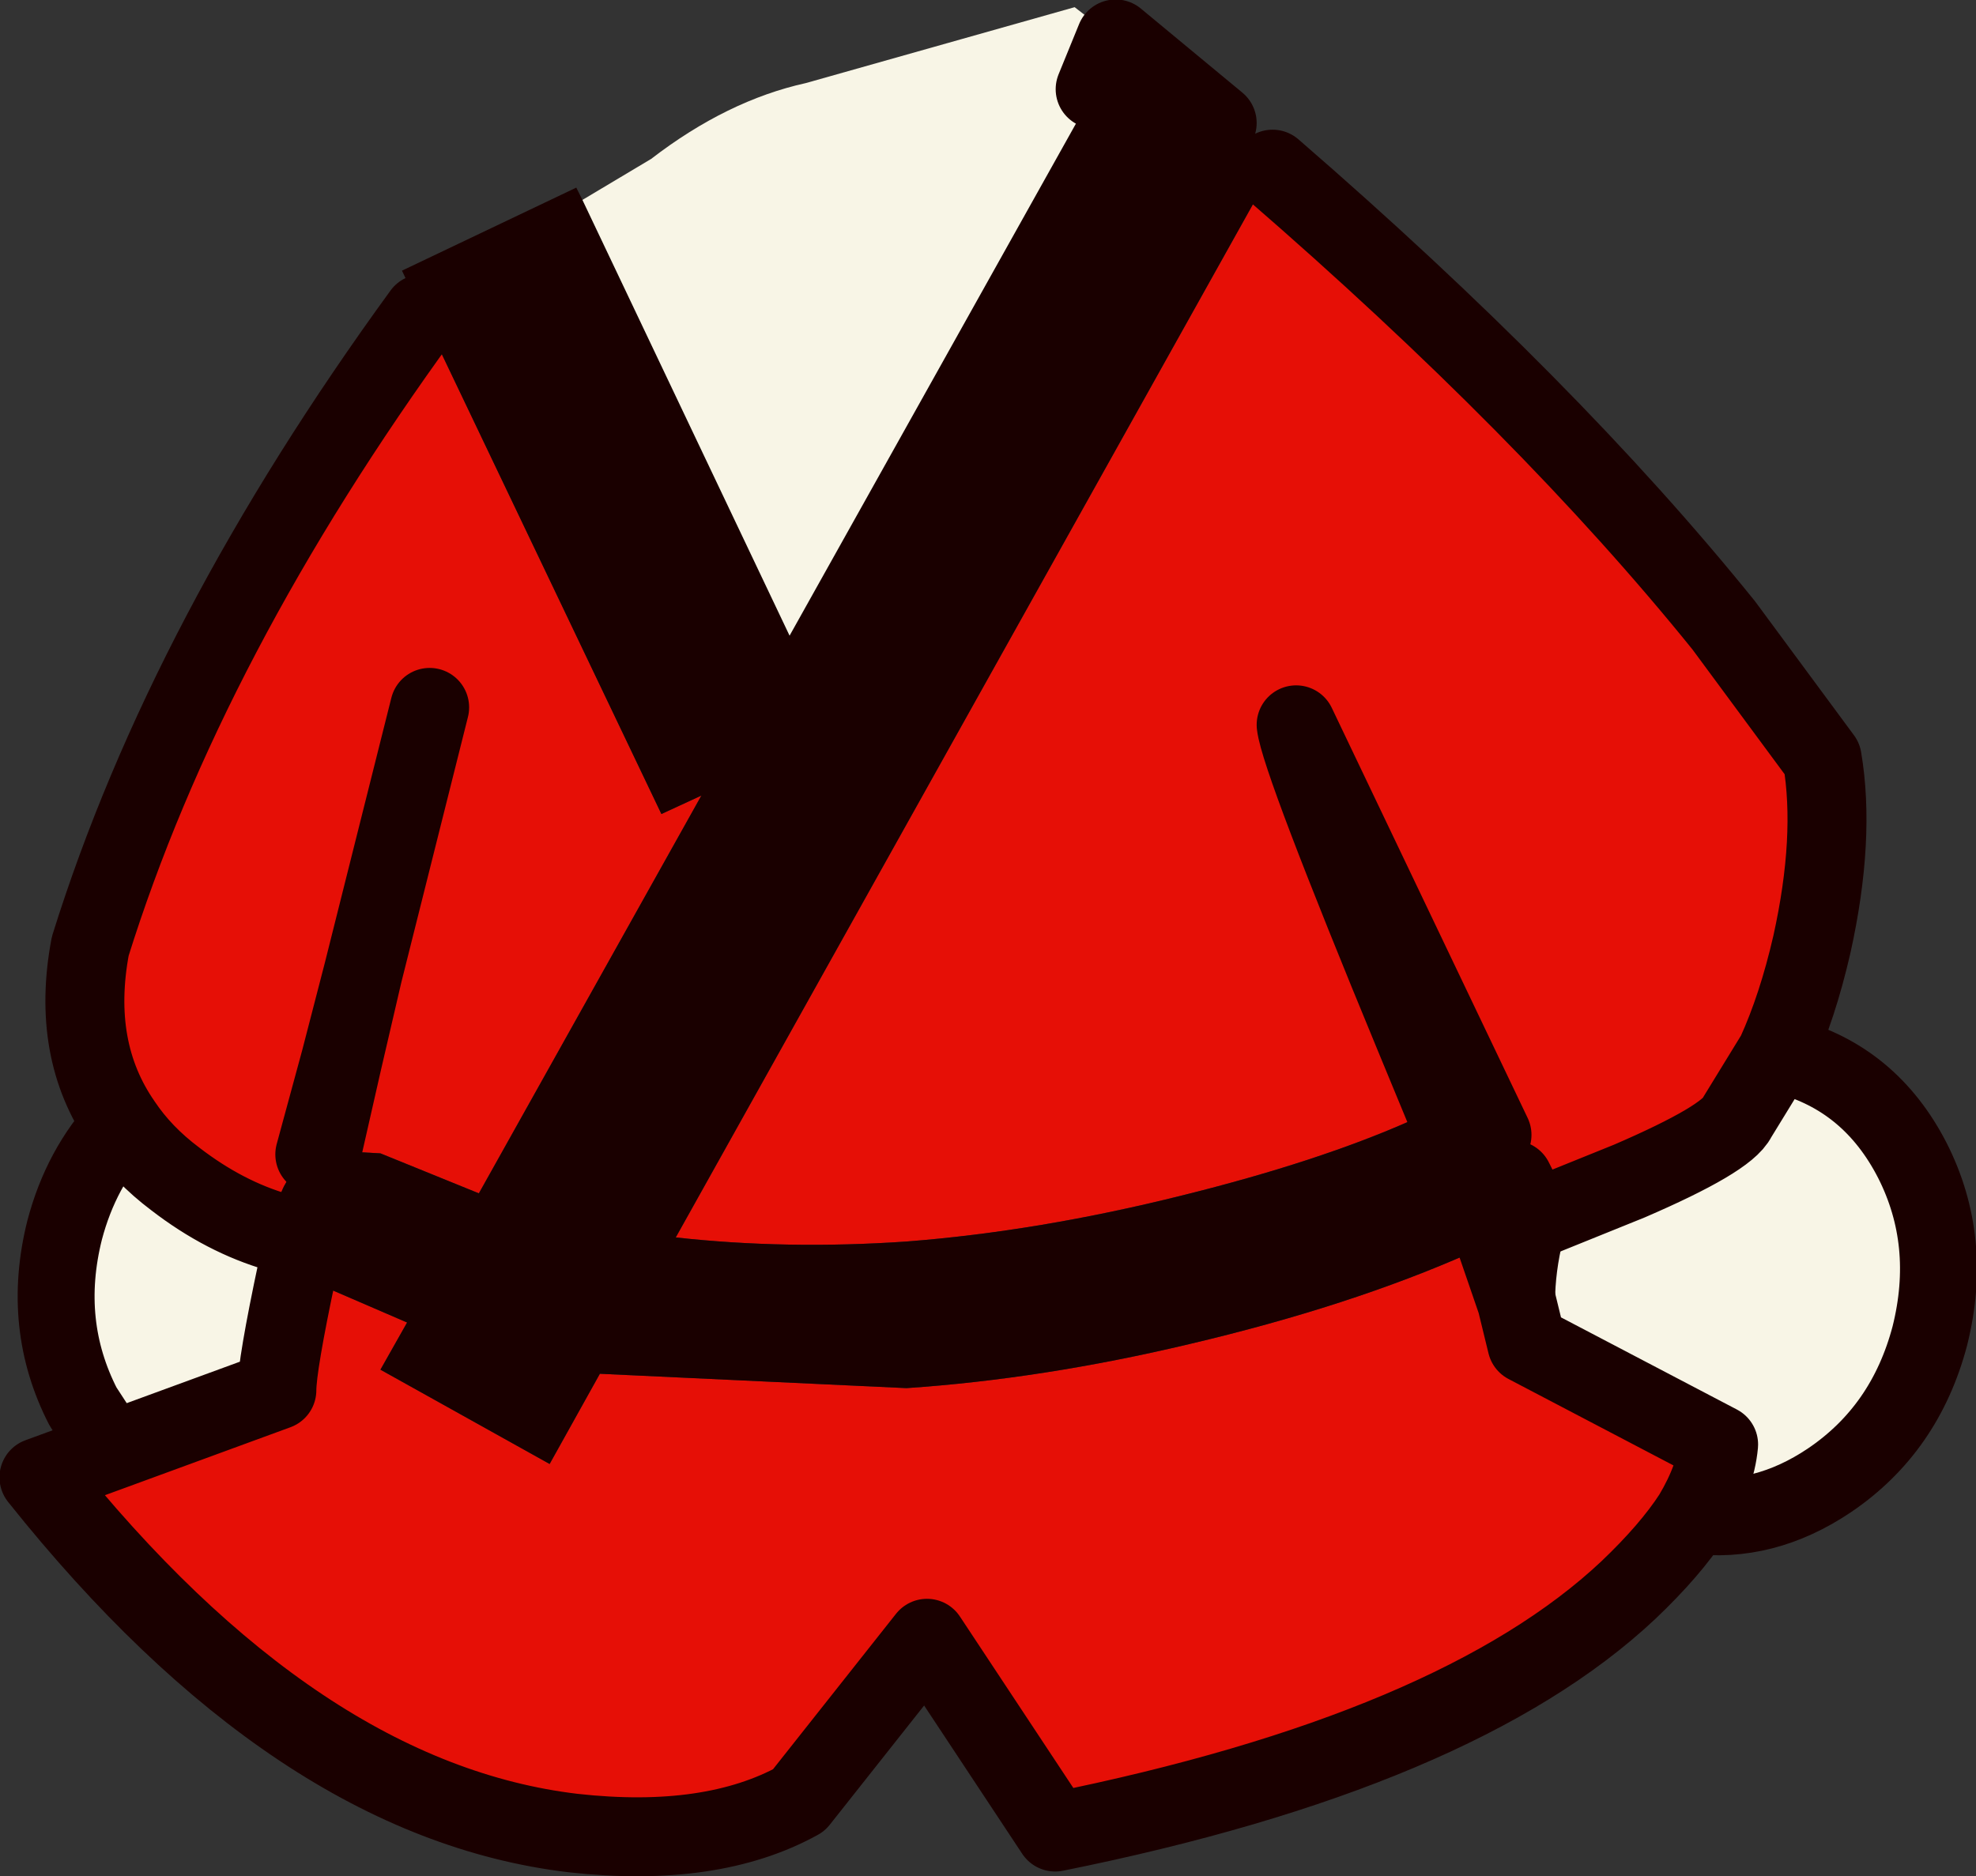
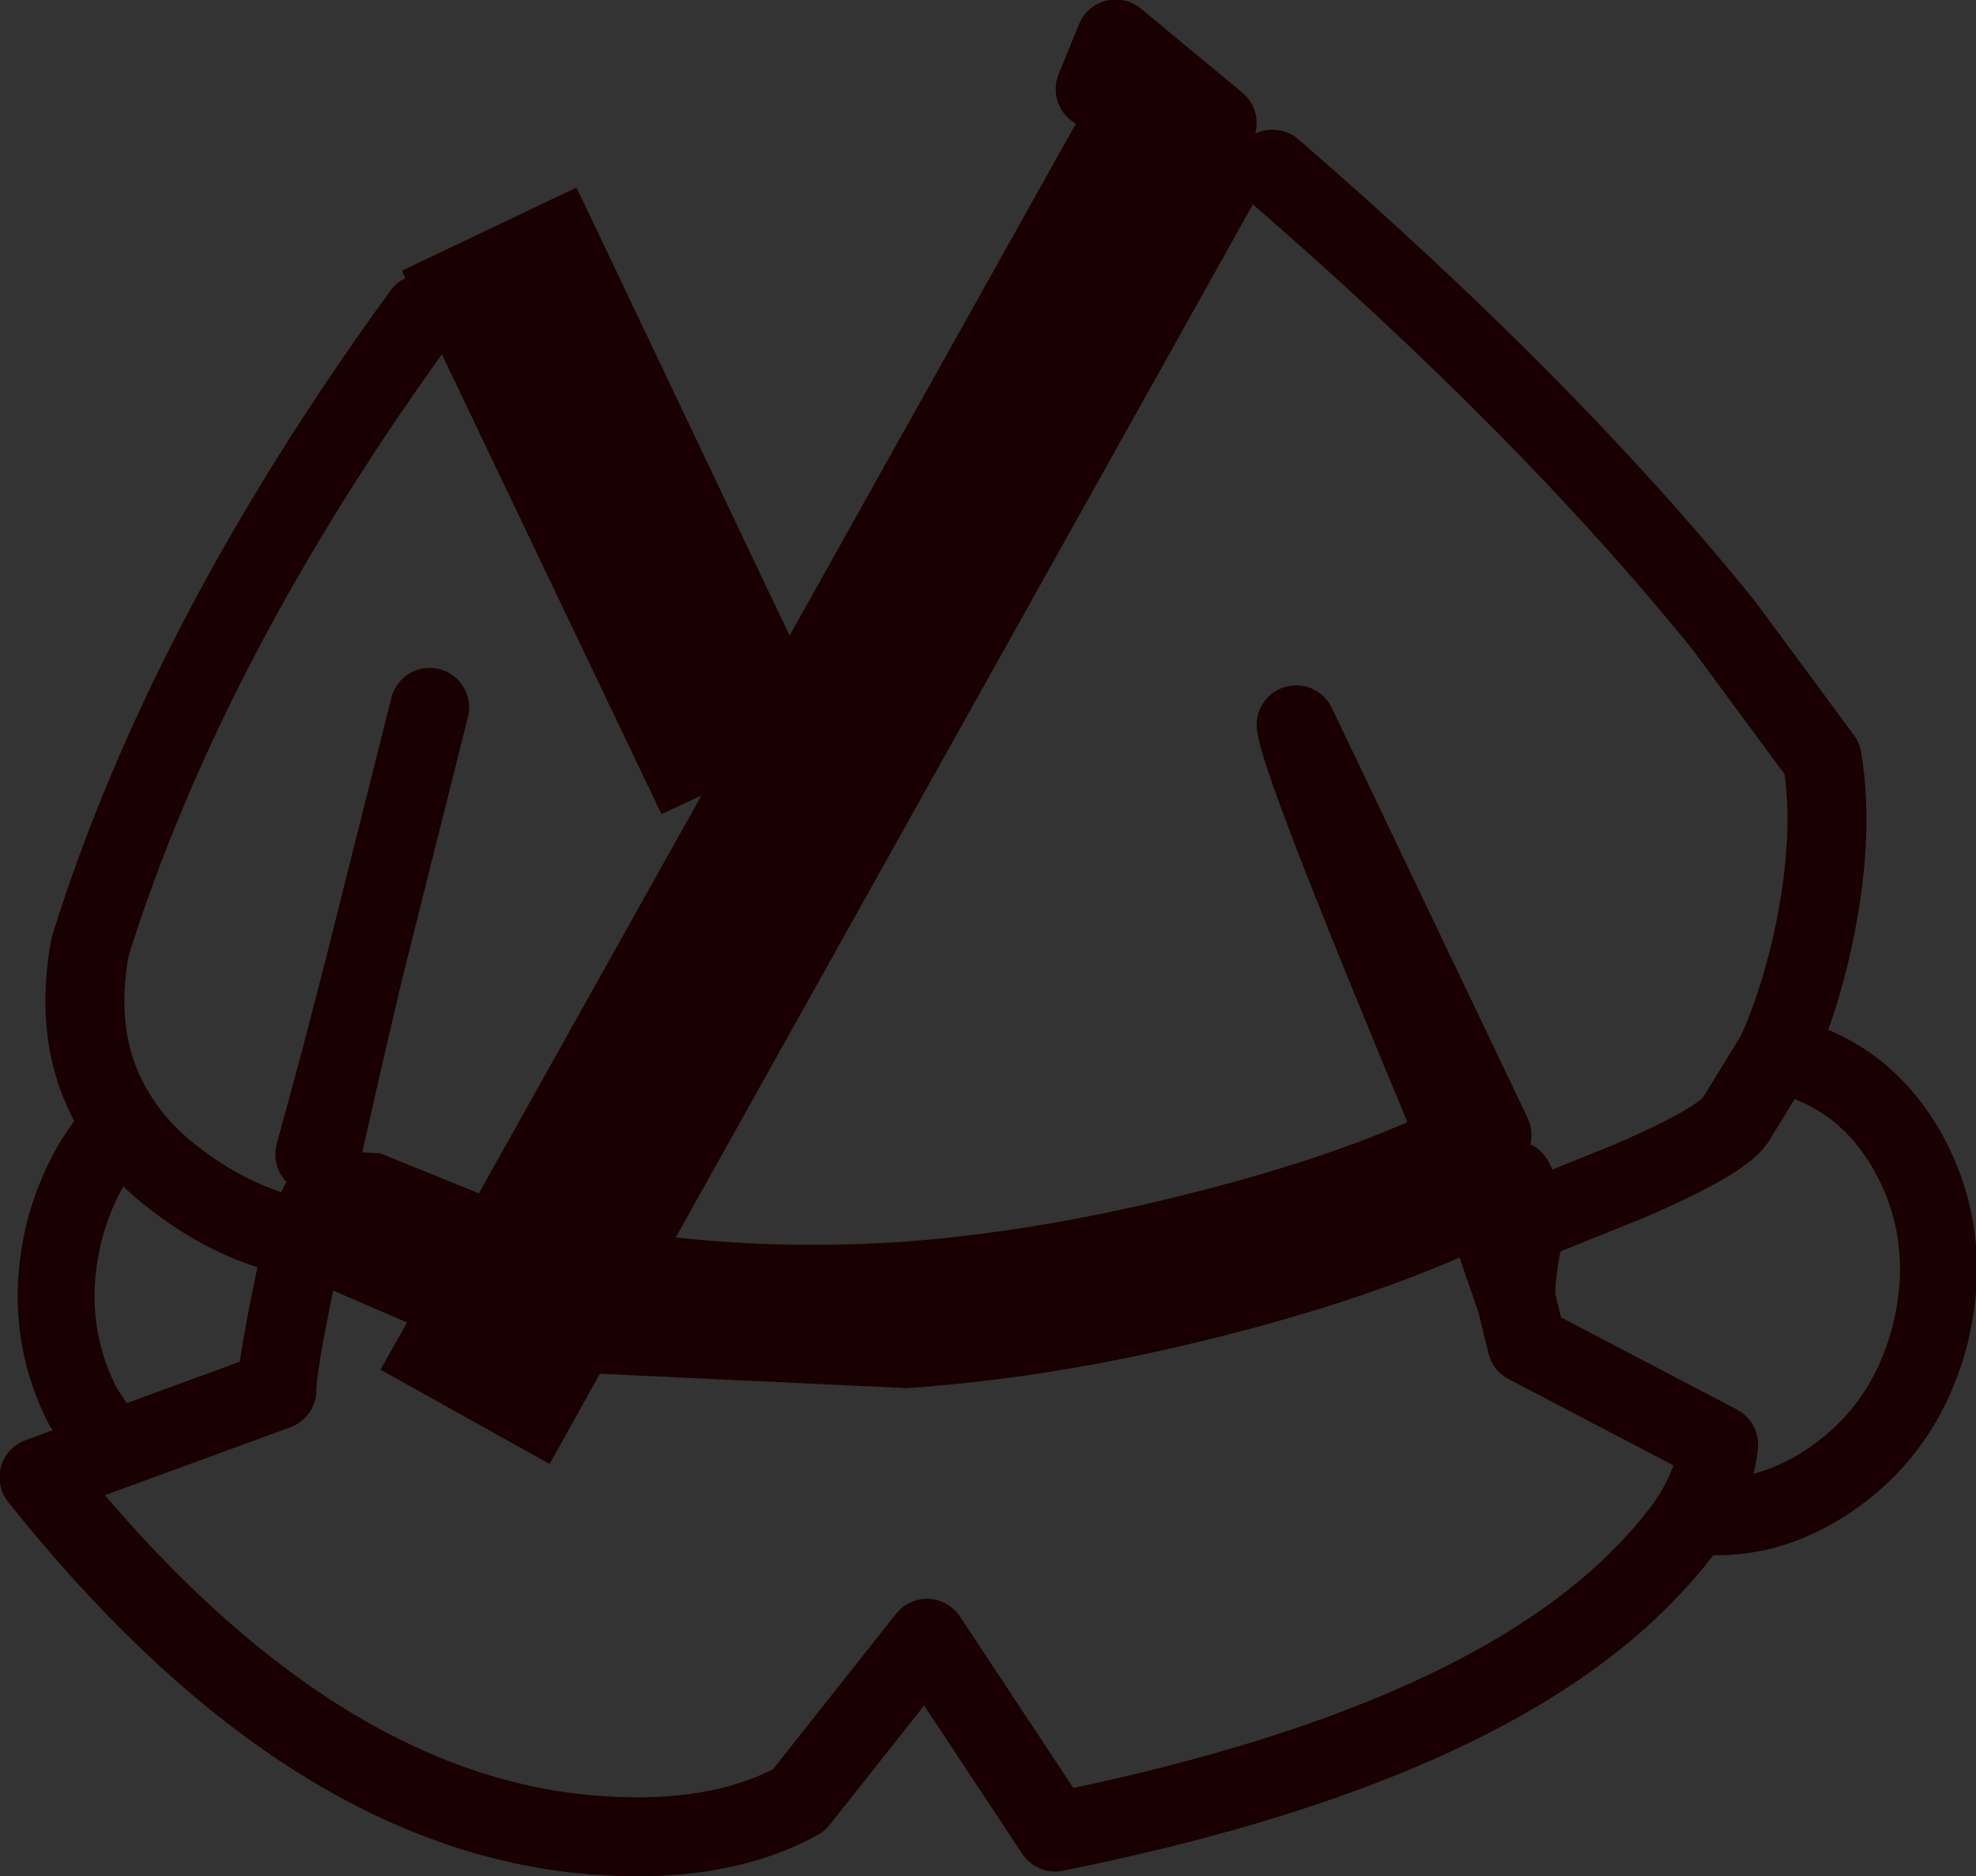
<svg xmlns="http://www.w3.org/2000/svg" height="91.5px" width="96.35px">
  <rect width="100%" height="100%" fill="#333333" stroke="none" />
  <g transform="matrix(1.0, 0.0, 0.0, 1.0, 48.2, 44.95)">
-     <path d="M13.85 -36.7 Q27.3 -25.05 35.85 -14.45 L40.65 -7.95 Q41.3 -4.1 40.15 1.1 39.45 4.15 38.4 6.45 L36.5 9.55 Q36.0 10.6 31.25 12.65 L26.55 14.55 26.45 14.3 25.6 12.6 25.3 11.45 24.55 10.4 15.0 -9.6 Q15.2 -7.9 20.8 5.65 L22.35 9.4 20.6 9.7 Q16.1 11.7 9.45 13.35 2.45 15.1 -4.0 15.6 -9.85 16.0 -15.25 15.4 L13.85 -36.7 M34.35 28.95 Q33.25 30.65 31.2 32.6 22.85 40.45 3.25 44.4 L-3.0 34.95 -9.25 42.85 Q-13.5 45.2 -20.25 44.45 -33.75 42.85 -46.3 27.1 L-42.75 25.8 -34.7 22.85 Q-34.7 21.65 -33.7 16.95 L-32.75 17.65 -28.35 19.55 -29.65 21.85 -21.4 26.45 -18.95 22.05 -4.0 22.75 Q2.65 22.3 9.8 20.6 17.65 18.75 23.5 16.15 24.2 15.85 24.65 15.35 L25.75 18.55 26.25 20.6 35.6 25.5 Q35.45 27.1 34.35 28.95 M-42.25 9.85 Q-44.75 6.25 -43.8 1.2 -39.1 -13.85 -27.6 -29.65 L-15.95 -5.25 -14.0 -6.15 -24.85 13.25 -29.65 11.3 -32.35 11.15 -32.5 11.2 -31.5 6.8 -30.5 2.5 -31.6 6.75 -32.85 11.35 Q-33.8 11.85 -34.35 12.9 -34.9 14.0 -34.65 15.15 -37.25 14.4 -39.65 12.55 -41.25 11.35 -42.25 9.85 M6.2 -43.05 L11.15 -38.95 5.9 -41.9 5.2 -40.6 6.2 -43.05 M-27.25 -10.45 L-30.5 2.5 -27.25 -10.45" fill="#e60f06" fill-rule="evenodd" stroke="none" />
    <path d="M13.85 -36.7 L-15.25 15.4 Q-9.85 16.0 -4.0 15.6 2.45 15.1 9.45 13.35 16.1 11.7 20.6 9.7 L22.35 9.4 23.35 9.6 Q24.05 9.9 24.55 10.4 L25.3 11.45 25.6 12.6 Q25.7 13.35 25.4 14.2 L24.65 15.35 Q24.2 15.85 23.5 16.15 17.65 18.75 9.8 20.6 2.65 22.3 -4.0 22.75 L-18.95 22.05 -21.4 26.45 -29.65 21.85 -28.35 19.55 -32.75 17.65 -33.7 16.95 -34.55 15.6 -34.65 15.15 Q-34.9 14.0 -34.35 12.9 -33.8 11.85 -32.85 11.35 L-32.5 11.2 -32.35 11.15 -29.65 11.3 -24.85 13.25 -14.0 -6.15 -15.95 -5.25 -27.6 -29.65 -28.6 -31.75 -20.1 -35.8 -19.8 -35.2 -9.7 -13.95 5.2 -40.6 5.9 -41.9 11.15 -38.95 14.15 -37.3 13.85 -36.7" fill="#1a0000" fill-rule="evenodd" stroke="none" />
-     <path d="M26.45 14.3 L26.55 14.55 31.25 12.65 Q36.0 10.6 36.5 9.55 L38.4 6.45 38.9 6.55 Q43.0 7.65 45.05 11.65 47.05 15.6 45.9 20.2 44.7 24.75 41.0 27.25 37.8 29.4 34.35 28.95 35.45 27.1 35.6 25.5 L26.25 20.6 25.75 18.55 Q25.75 16.85 26.2 15.05 L26.45 14.3 M-42.75 25.8 L-44.15 23.65 Q-46.2 19.65 -45.05 15.05 -44.25 12.0 -42.25 9.85 -41.25 11.35 -39.65 12.55 -37.25 14.4 -34.65 15.15 L-34.55 15.6 -33.7 16.95 Q-34.7 21.65 -34.7 22.85 L-42.75 25.8 M-19.8 -35.2 L-16.45 -37.2 Q-12.75 -40.05 -8.9 -40.9 L4.2 -44.6 6.2 -43.05 5.2 -40.6 -9.7 -13.95 -19.8 -35.2 M-32.5 11.2 L-32.85 11.35 -31.6 6.75 -31.5 6.8 -32.5 11.2" fill="#f8f5e6" fill-rule="evenodd" stroke="none" />
    <path d="M38.4 6.45 Q39.45 4.15 40.15 1.1 41.3 -4.1 40.65 -7.95 L35.85 -14.45 Q27.3 -25.05 13.85 -36.7 M22.35 9.4 L20.8 5.65 Q15.2 -7.9 15.0 -9.6 L24.55 10.4 M25.6 12.6 L26.45 14.3 26.55 14.55 31.25 12.65 Q36.0 10.6 36.5 9.55 L38.4 6.45 M34.35 28.95 Q33.25 30.65 31.2 32.6 22.85 40.45 3.25 44.4 L-3.0 34.95 -9.25 42.85 Q-13.5 45.2 -20.25 44.45 -33.75 42.85 -46.3 27.1 L-42.75 25.8 -34.7 22.85 Q-34.7 21.65 -33.7 16.95 M-42.25 9.85 Q-44.75 6.25 -43.8 1.2 -39.1 -13.85 -27.6 -29.65 M6.2 -43.05 L11.15 -38.95 M5.2 -40.6 L6.2 -43.05 M24.65 15.35 L25.75 18.55 26.25 20.6 35.6 25.5 Q35.45 27.1 34.35 28.95 M-31.5 6.8 L-30.5 2.5 -31.6 6.75 -32.85 11.35 M-31.5 6.8 L-32.5 11.2 M-42.25 9.85 Q-41.25 11.35 -39.65 12.55 -37.25 14.4 -34.65 15.15 M-30.5 2.5 L-27.25 -10.45" fill="none" stroke="#1a0000" stroke-linecap="round" stroke-linejoin="round" stroke-width="3.85" />
    <path d="M38.4 6.45 L38.9 6.55 Q43.0 7.65 45.05 11.65 47.05 15.6 45.9 20.2 44.7 24.75 41.0 27.25 37.8 29.4 34.35 28.95 M-42.75 25.8 L-44.15 23.65 Q-46.2 19.65 -45.05 15.05 -44.25 12.0 -42.25 9.85 M25.75 18.55 Q25.75 16.85 26.2 15.05 L26.45 14.3 M-31.6 6.75 L-31.5 6.8" fill="none" stroke="#1a0000" stroke-linecap="round" stroke-linejoin="round" stroke-width="3.75" />
  </g>
</svg>